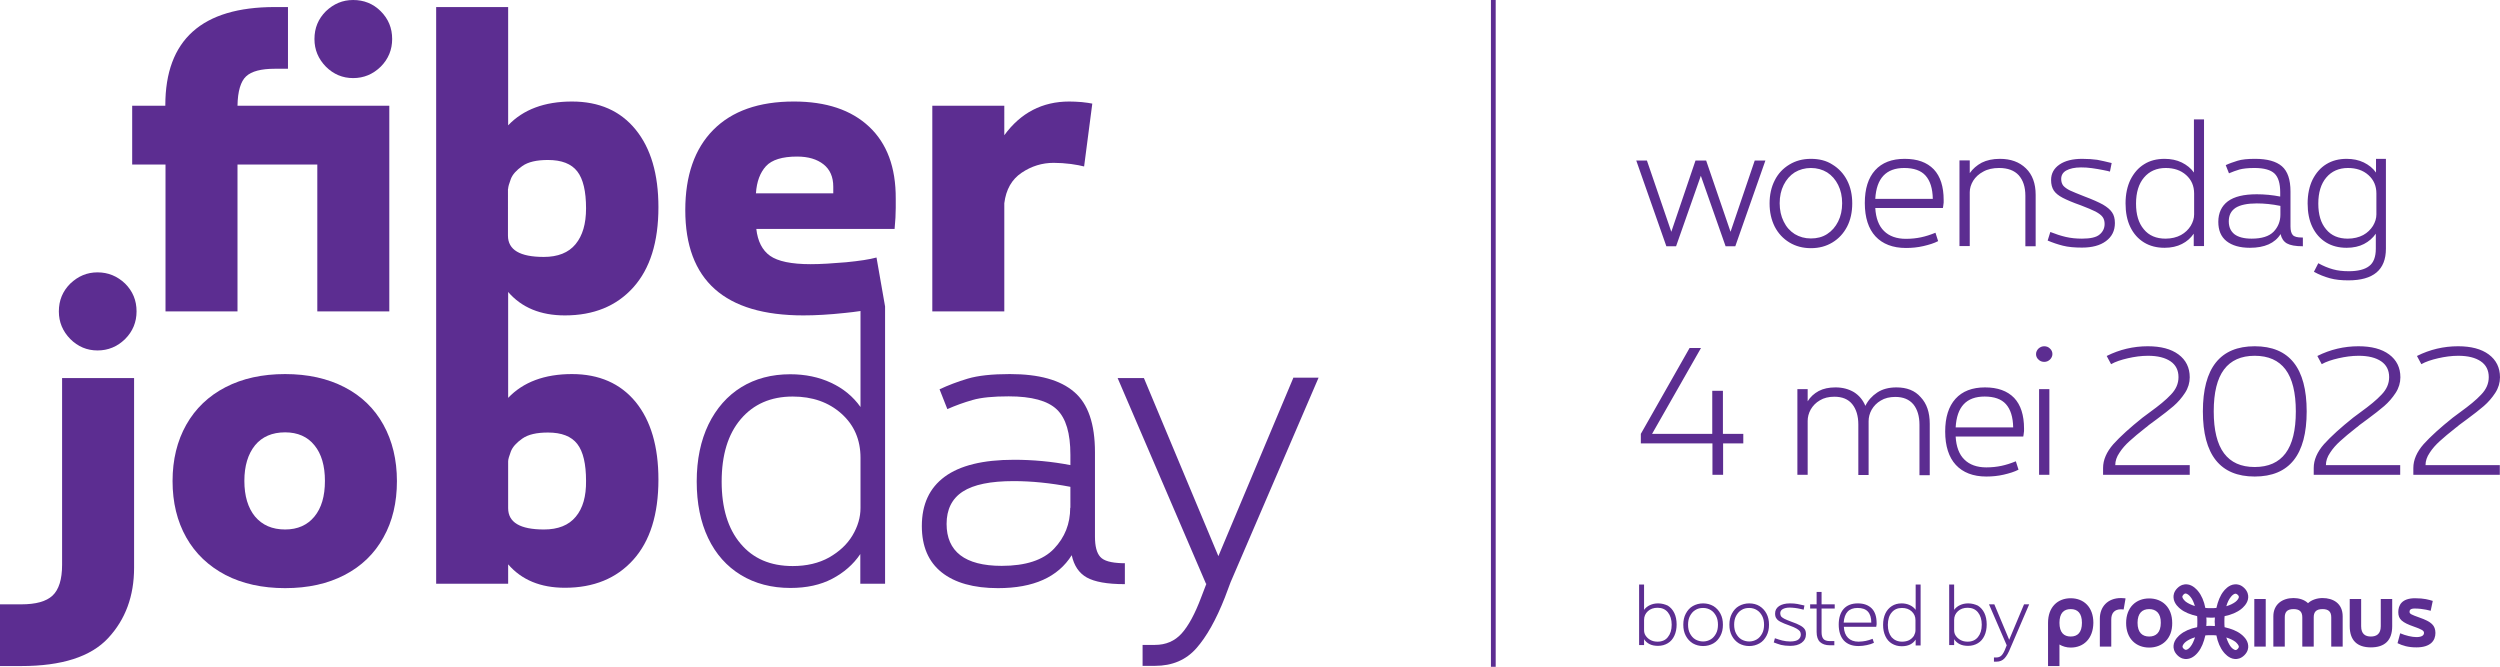
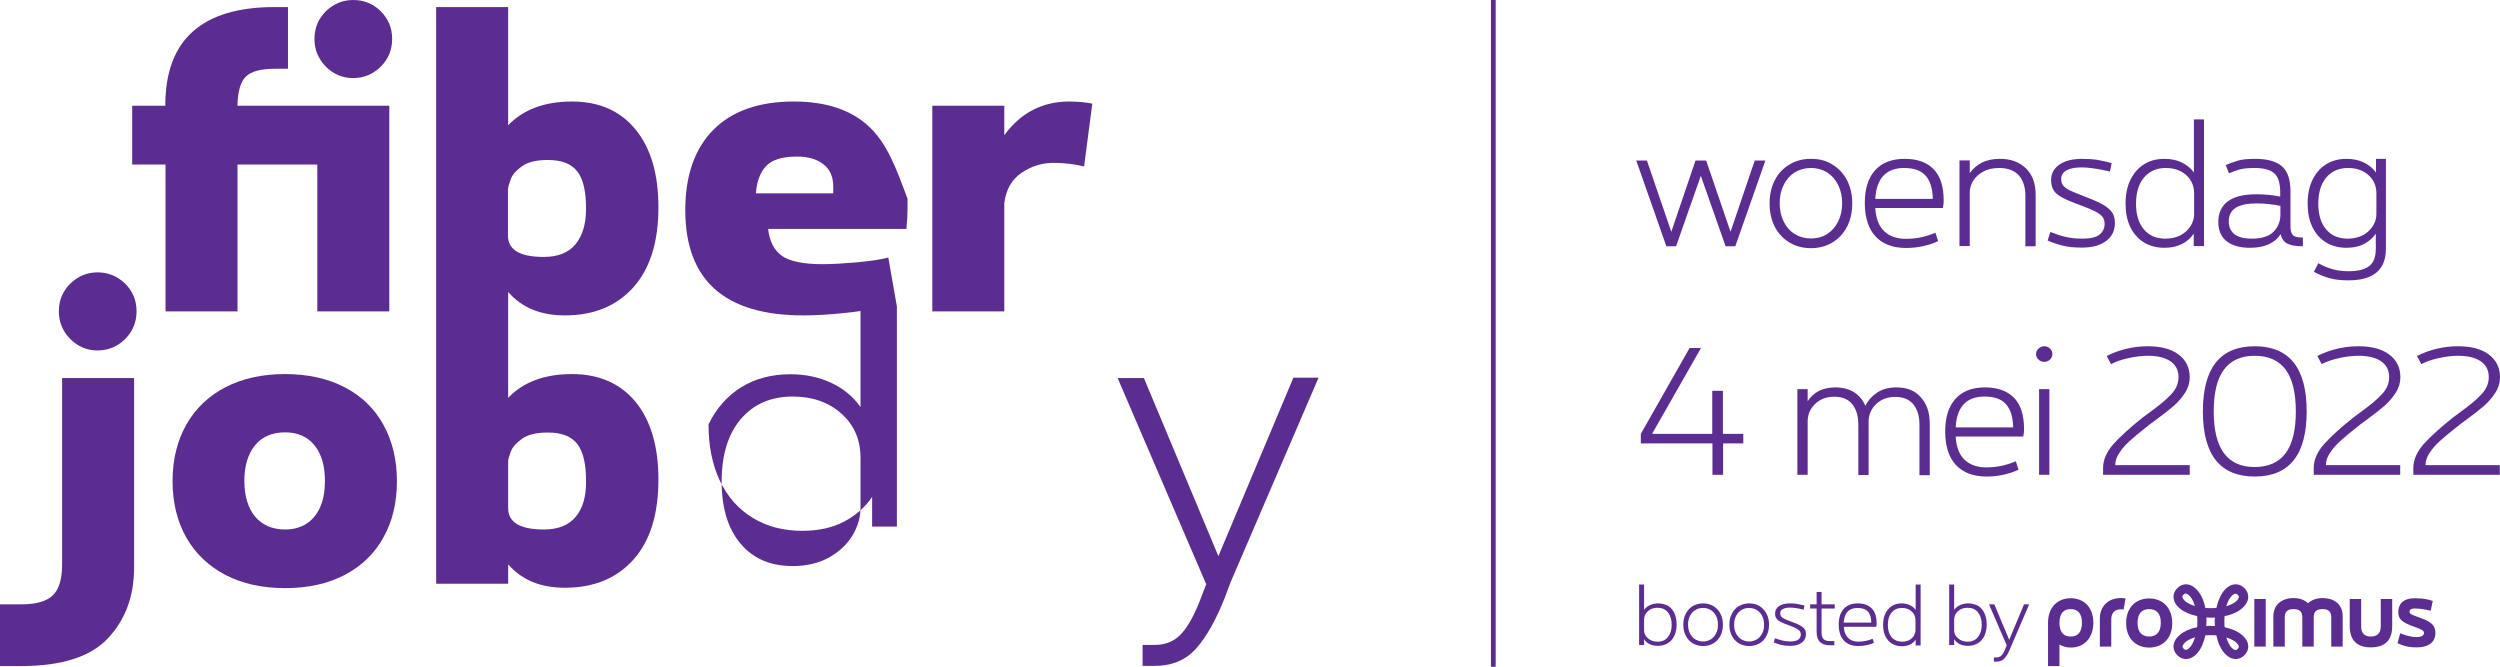
<svg xmlns="http://www.w3.org/2000/svg" version="1.1" id="a" x="0px" y="0px" viewBox="0 0 1312.6 350.1" style="enable-background:new 0 0 1312.6 350.1;" xml:space="preserve">
  <style type="text/css">
	.st0{fill:#5C2D91;}
</style>
  <g>
    <path class="st0" d="M1176.8,319.7c0.5-0.4,3.4-2.7,3.6-5.9c0.1-1.3-0.2-3.2-2-5c-1.9-1.9-3.8-2.1-5-2c-3.3,0.2-5.5,3.1-5.9,3.6   c-1.8,2.2-3,5.3-3.8,8.8c-0.9,0.1-1.9,0.1-2.9,0.1c-1,0-2,0-2.9-0.1c-0.7-3.6-2-6.6-3.8-8.8c-0.4-0.5-2.7-3.4-5.9-3.6   c-1.3-0.1-3.2,0.2-5,2c-1.9,1.9-2.1,3.8-2,5c0.2,3.3,3.1,5.5,3.6,5.9c2.2,1.8,5.3,3,8.8,3.8c0.1,0.9,0.1,1.9,0.1,2.9   c0,1,0,2-0.1,2.9c-3.6,0.7-6.6,2-8.8,3.8c-0.5,0.4-3.4,2.7-3.6,5.9c-0.1,1.3,0.2,3.2,2,5c1.9,1.9,3.8,2.1,5,2   c3.3-0.2,5.5-3.1,5.9-3.6c1.8-2.2,3-5.3,3.8-8.8c0.9-0.1,1.9-0.1,2.9-0.1c1,0,2,0,2.9,0.1c0.7,3.6,2,6.6,3.8,8.8   c0.4,0.5,2.7,3.4,5.9,3.6c1.3,0.1,3.2-0.2,5-2c1.9-1.9,2.1-3.8,2-5c-0.2-3.3-3.1-5.5-3.6-5.9c-2.2-1.8-5.3-3-8.8-3.8   c-0.1-0.9-0.1-1.9-0.1-2.9c0-1,0-2,0.1-2.9C1171.5,322.8,1174.6,321.5,1176.8,319.7z M1171.3,313.4L1171.3,313.4   c0.5-0.7,1.6-1.7,2.4-1.7c0.1,0,0.5,0,1.2,0.6l0,0l0,0c0.6,0.6,0.6,1,0.6,1.2c-0.1,0.8-1,1.9-1.7,2.4l-0.1,0.1   c-1.2,0.9-2.8,1.7-4.8,2.3c0,0,0,0,0,0c0,0,0,0,0,0C1169.5,316.2,1170.3,314.6,1171.3,313.4z M1152.4,318.2   c-1.9-0.6-3.6-1.4-4.8-2.3l-0.1-0.1c-0.6-0.5-1.6-1.6-1.7-2.4c0-0.1,0-0.5,0.6-1.2l0,0l0,0c0.6-0.6,1-0.6,1.2-0.6   c0.8,0.1,1.9,1,2.4,1.7l0.1,0.1C1151.1,314.6,1151.8,316.2,1152.4,318.2C1152.4,318.2,1152.4,318.2,1152.4,318.2   C1152.4,318.2,1152.4,318.2,1152.4,318.2z M1150.1,339.5L1150.1,339.5c-0.5,0.7-1.6,1.7-2.4,1.7c-0.1,0-0.5,0-1.2-0.6l0,0l0,0   c-0.6-0.6-0.6-1-0.6-1.2c0.1-0.8,1-1.9,1.7-2.4l0.1-0.1c1.2-0.9,2.8-1.7,4.8-2.3l0,0l0,0C1151.8,336.6,1151.1,338.3,1150.1,339.5z    M1162.9,328.7c-0.7,0-1.5-0.1-2.3-0.1c-0.8,0-1.5,0-2.2,0.1c0-0.7,0.1-1.5,0.1-2.3c0-0.8,0-1.5-0.1-2.2c0.7,0,1.5,0.1,2.3,0.1   c0.8,0,1.5,0,2.2-0.1c0,0.7-0.1,1.5-0.1,2.3C1162.9,327.2,1162.9,327.9,1162.9,328.7z M1168.9,334.7c1.9,0.6,3.6,1.4,4.8,2.3   l0.1,0.1c0.6,0.5,1.6,1.6,1.7,2.4c0,0.1,0,0.5-0.6,1.2l0,0c0,0,0,0,0,0c-0.6,0.6-1,0.6-1.2,0.6c-0.8-0.1-1.9-1-2.4-1.7l-0.1-0.1   C1170.3,338.3,1169.5,336.6,1168.9,334.7C1168.9,334.7,1168.9,334.7,1168.9,334.7L1168.9,334.7z" />
    <path class="st0" d="M1183.6,339.5h6v-25h-6V339.5z M1250,314.5v14.3c0,4.1-2.3,5.4-5.2,5.4c-2.9,0-5.1-1.3-5.1-5.4v-14.3h-6v14.3   c0,7.4,3.9,11.1,11.1,11.1c7.3,0,11.2-3.7,11.2-11.1v-14.3H1250z M1208.8,339.5h6v-15.4c0-2.5,1-4.3,4.6-4.3c3.2,0,4.6,1.4,4.6,4.3   v15.4h6v-15.9c0-6.8-5-9.6-10.6-9.6c-2.7,0-5.7,0.9-7.6,2.7c-1.9-1.9-4.9-2.7-7.6-2.7c-5.9,0-10.6,3.3-10.6,9.6v15.9h6v-15.4   c0-2.5,1-4.3,4.6-4.3c3.2,0,4.6,1.4,4.6,4.3V339.5z M1128.4,340c-6.8,0-12.1-4.6-12.1-12.9c0-8.3,5.3-12.9,12.1-12.9   c6.8,0,12.1,4.6,12.1,12.9C1140.6,335.3,1135.3,340,1128.4,340L1128.4,340z M1128.4,319.8c-3.6,0-6.1,2.1-6.1,7.2   c0,5.1,2.5,7.2,6.1,7.2c3.6,0,6.1-2.1,6.1-7.2C1134.6,322,1132,319.8,1128.4,319.8L1128.4,319.8z M1108.5,339.5h-6v-14.7   c0-6.1,4-10.8,11.1-10.8c1.6,0,2.4,0.2,2.4,0.2l-1,5.8c0,0-0.9-0.1-1.4-0.1c-3.5,0-5.1,2.1-5.1,5.3V339.5z M1087.2,340   c-2.2,0-4.2-0.6-5.9-1.6v11.3h-6V327c0-8.3,5.1-12.9,11.9-12.9c6.8,0,11.9,4.6,11.9,12.9C1099,335.3,1094,340,1087.2,340   L1087.2,340z M1087.2,334.2c3.6,0,5.9-2.1,5.9-7.2c0-5.1-2.3-7.2-5.9-7.2c-3.6,0-5.9,2.1-5.9,7.2   C1081.3,332.1,1083.6,334.2,1087.2,334.2L1087.2,334.2z M1270.2,324.2c-4.2-1.5-5.1-1.9-5.1-3c0-0.9,0.5-1.7,2.7-1.7   c4.6,0,8.4,1.2,8.4,1.2l1.1-5.2c-2-0.6-4.5-1.4-9.3-1.4c-7.1,0-8.8,3.8-8.8,7.3c0,3.7,1.9,5.4,8.2,7.6c4.2,1.5,5.3,2.1,5.3,3.3   c0,1.3-1.2,2.2-4,2.2c-2.3,0-5.7-0.8-8.5-2l-1.4,5.2c2.7,1.3,5.6,2.2,9.9,2.2c7.5,0,10-3.6,10-7.6   C1278.6,328.4,1276.8,326.5,1270.2,324.2z" />
  </g>
  <rect x="782.8" y="0" class="st0" width="2.5" height="350.1" />
  <path class="st0" d="M1312.6,244.2h-39.1c0-2.2,0.7-4.3,2.2-6.5c1.4-2.2,3.2-4.2,5.3-6.1c2.1-1.9,4.9-4.3,8.5-7.1  c0.4-0.2,0.9-0.7,1.6-1.3c1.4-1.1,2.8-2.1,4.2-3.1c3.5-2.6,6.5-4.9,8.8-6.9c2.3-2,4.3-4.3,6-6.9c1.7-2.6,2.5-5.4,2.5-8.2  c0-5.1-2-9.1-5.9-12c-3.9-2.9-9.3-4.3-16.1-4.3c-7.6,0-14.8,1.7-21.6,5.1l2.3,4.3c2.3-1.3,5.3-2.3,8.8-3.1c3.5-0.8,7-1.3,10.6-1.3  c5.1,0,9,1,11.8,2.9c2.8,1.9,4.2,4.7,4.2,8.3c0,3.4-1.3,6.4-4,9.2c-2.6,2.8-6.3,5.8-11,9.2l-3.9,2.9c-6.5,5.2-11.6,9.8-15.3,13.9  c-3.6,4.1-5.4,8.3-5.4,12.5v3.6h45.4V244.2z M1260.3,244.2h-39.1c0-2.2,0.7-4.3,2.2-6.5c1.4-2.2,3.2-4.2,5.3-6.1  c2.1-1.9,4.9-4.3,8.5-7.1c0.4-0.2,0.9-0.7,1.6-1.3c1.4-1.1,2.8-2.1,4.2-3.1c3.5-2.6,6.5-4.9,8.8-6.9c2.3-2,4.3-4.3,6-6.9  c1.7-2.6,2.5-5.4,2.5-8.2c0-5.1-2-9.1-5.9-12c-3.9-2.9-9.3-4.3-16.1-4.3c-7.6,0-14.8,1.7-21.6,5.1l2.3,4.3c2.3-1.3,5.3-2.3,8.8-3.1  c3.5-0.8,7-1.3,10.6-1.3c5.1,0,9,1,11.8,2.9c2.8,1.9,4.2,4.7,4.2,8.3c0,3.4-1.3,6.4-4,9.2c-2.6,2.8-6.3,5.8-11,9.2l-3.9,2.9  c-6.5,5.2-11.6,9.8-15.3,13.9c-3.6,4.1-5.4,8.3-5.4,12.5v3.6h45.4V244.2z M1183.8,186.8c-7.1,0-12.5,2.4-16.1,7.2  c-3.6,4.8-5.4,12.1-5.4,22c0,9.8,1.8,17.2,5.4,22c3.6,4.8,8.9,7.2,16.1,7.2c7.2,0,12.6-2.4,16.2-7.2c3.6-4.8,5.4-12.1,5.4-22  c0-9.8-1.8-17.2-5.4-22C1196.4,189.2,1191,186.8,1183.8,186.8 M1183.8,181.8c18.2,0,27.3,11.4,27.3,34.2c0,22.8-9.1,34.2-27.3,34.2  c-18.1,0-27.2-11.4-27.2-34.2C1156.6,193.2,1165.7,181.8,1183.8,181.8 M1149.8,244.2h-39.2c0-2.2,0.7-4.3,2.2-6.5  c1.4-2.2,3.2-4.2,5.3-6.1c2.1-1.9,4.9-4.3,8.5-7.1c0.4-0.2,0.9-0.7,1.6-1.3c1.4-1.1,2.8-2.1,4.2-3.1c3.5-2.6,6.5-4.9,8.8-6.9  c2.3-2,4.3-4.3,6-6.9c1.7-2.6,2.5-5.4,2.5-8.2c0-5.1-2-9.1-5.9-12c-3.9-2.9-9.3-4.3-16.1-4.3c-7.6,0-14.8,1.7-21.6,5.1l2.3,4.3  c2.3-1.3,5.3-2.3,8.8-3.1c3.5-0.8,7-1.3,10.6-1.3c5.1,0,9,1,11.8,2.9c2.8,1.9,4.2,4.7,4.2,8.3c0,3.4-1.3,6.4-4,9.2  c-2.6,2.8-6.3,5.8-11,9.2l-3.9,2.9c-6.5,5.2-11.6,9.8-15.3,13.9c-3.6,4.1-5.4,8.3-5.4,12.5v3.6h45.5V244.2z M1076,204.3h-5.4v45h5.4  V204.3z M1073.3,181.8c-1.1,0-2.1,0.4-3,1.2c-0.8,0.8-1.3,1.8-1.3,2.9c0,1.1,0.4,2.1,1.3,2.9c0.8,0.8,1.8,1.2,3,1.2s2.1-0.4,3-1.2  c0.8-0.8,1.3-1.8,1.3-2.9c0-1.1-0.4-2.1-1.3-2.9C1075.5,182.2,1074.5,181.8,1073.3,181.8 M1042,208.2c5,0,8.8,1.3,11.2,4  c2.4,2.7,3.7,6.7,3.8,12.2h-30.2C1027.4,213.6,1032.4,208.2,1042,208.2 M1042.2,203.4c-6.7,0-11.9,2-15.5,6c-3.6,4-5.4,9.7-5.4,17.2  c0,7.6,1.9,13.5,5.6,17.5c3.7,4,9.1,6.1,16,6.1c3.1,0,6.2-0.3,9.2-1c3-0.7,5.6-1.5,7.7-2.6l-1.4-4.4c-2.7,1.1-5.2,1.9-7.6,2.4  c-2.4,0.5-5,0.8-7.9,0.8c-4.9,0-8.8-1.4-11.5-4.1c-2.8-2.7-4.3-6.8-4.6-12.1h35.5c0.1-0.3,0.2-1.2,0.4-2.8V225  c0-7-1.7-12.4-5.2-16.1C1053.9,205.2,1048.8,203.4,1042.2,203.4 M995.7,203.4c-4,0-7.4,0.9-10.1,2.7c-2.7,1.8-4.8,4.1-6.2,7  c-1.3-3.1-3.3-5.5-6-7.2c-2.7-1.6-5.9-2.5-9.7-2.5c-3.4,0-6.3,0.6-8.8,1.9c-2.4,1.3-4.4,3.1-5.8,5.4v-6.4h-5.4v45h5.4v-28.3  c0-2,0.5-4,1.6-6c1.1-1.9,2.7-3.6,4.8-4.8c2.1-1.3,4.7-1.9,7.6-1.9c4.2,0,7.3,1.3,9.4,3.9c2.1,2.6,3.2,6.2,3.2,10.7v26.5h5.4v-27  v-1.3c0-2,0.5-4,1.6-6c1.1-1.9,2.7-3.6,4.8-4.8c2.1-1.3,4.7-1.9,7.6-1.9c4.2,0,7.3,1.3,9.5,3.9c2.1,2.6,3.2,6.2,3.2,10.7v26.5h5.4  v-27c0-6-1.6-10.6-4.7-13.9C1005.4,205,1001.1,203.4,995.7,203.4 M904.6,232.8h10.7v-5h-10.7v-22.6h-5.6v22.6h-31.6l25.7-45.1h-6  l-25.6,45.1v5h37.6v16.5h5.6V232.8z" />
  <path class="st0" d="M1232.7,125.3c-4.9,0-8.7-1.6-11.4-4.9c-2.8-3.3-4.1-7.8-4.1-13.5c0-5.8,1.4-10.4,4.2-13.7  c2.8-3.3,6.6-5,11.4-5c4.3,0,7.9,1.2,10.7,3.7c2.8,2.5,4.2,5.7,4.2,9.7v11c0,2-0.6,4-1.8,6c-1.2,1.9-2.9,3.6-5.1,4.8  S1235.7,125.3,1232.7,125.3 M1252.9,83.4h-5.4v7.2c-1.6-2.3-3.8-4-6.4-5.3c-2.7-1.3-5.7-1.9-9-1.9c-4.1,0-7.6,0.9-10.7,2.8  c-3.1,1.9-5.4,4.6-7.2,8.1c-1.7,3.5-2.6,7.7-2.6,12.5c0,4.7,0.8,8.9,2.5,12.4c1.7,3.5,4.1,6.2,7.2,8.1c3.1,1.9,6.7,2.8,10.8,2.8  c3.5,0,6.6-0.7,9.1-2c2.5-1.3,4.6-3.1,6.2-5.4v7.9c0,4.3-1.2,7.4-3.5,9.1c-2.3,1.8-5.9,2.7-10.7,2.7c-3.1,0-5.8-0.3-8.3-1  c-2.5-0.7-5-1.7-7.7-3.2l-2.3,4.5c2.7,1.5,5.5,2.6,8.4,3.4c2.9,0.8,6.1,1.1,9.7,1.1c13.1,0,19.7-5.5,19.7-16.6V83.4z M1182.2,125.3  c-4,0-7-0.8-9-2.3c-2-1.6-3-3.8-3-6.8c0-3.2,1.2-5.5,3.6-7.1c2.4-1.5,6.1-2.3,11.1-2.3c3.9,0,8,0.4,12.4,1.3v4.6  c0,3.5-1.2,6.5-3.6,9C1191.3,124.1,1187.5,125.3,1182.2,125.3 M1209.1,129.3v-4.6h-0.6c-2.3,0-3.9-0.4-4.7-1.3  c-0.8-0.9-1.2-2.4-1.2-4.5v-18.4c0-6.2-1.5-10.6-4.5-13.2c-3-2.6-7.7-3.9-14.1-3.9c-3.9,0-7,0.3-9.2,1c-2.2,0.7-4.3,1.4-6.2,2.3  l1.7,4.3c1.8-0.8,3.6-1.4,5.5-2c1.9-0.5,4.5-0.8,7.9-0.8c5,0,8.5,1,10.5,2.9c2,1.9,3,5.2,3,9.9v2.2c-4.1-0.8-8.2-1.2-12.3-1.2  c-6.8,0-11.8,1.2-15.2,3.7c-3.3,2.5-5,6.1-5,10.8c0,4.4,1.4,7.8,4.3,10.1c2.9,2.3,7,3.5,12.3,3.5c7.7,0,13.1-2.4,16.1-7.2  c0.5,2.3,1.6,3.9,3.3,4.9C1202.5,128.8,1205.2,129.3,1209.1,129.3L1209.1,129.3z M1137,125.3c-4.9,0-8.7-1.6-11.4-4.9  c-2.8-3.3-4.1-7.8-4.1-13.5c0-5.8,1.4-10.4,4.2-13.7c2.8-3.3,6.6-5,11.4-5c4.3,0,7.9,1.2,10.7,3.7c2.8,2.5,4.2,5.7,4.2,9.7v11  c0,2-0.6,4-1.8,6c-1.2,1.9-2.9,3.6-5.1,4.8S1140.1,125.3,1137,125.3 M1157.3,62.7h-5.4v27.9c-1.6-2.3-3.8-4-6.4-5.3  c-2.7-1.3-5.7-1.9-9-1.9c-4.1,0-7.7,0.9-10.7,2.8c-3.1,1.9-5.4,4.6-7.2,8.1c-1.7,3.5-2.6,7.7-2.6,12.5c0,4.7,0.8,8.9,2.5,12.4  c1.7,3.5,4.1,6.2,7.2,8.1c3.1,1.9,6.7,2.8,10.8,2.8c3.5,0,6.6-0.7,9.1-2c2.6-1.3,4.6-3.1,6.2-5.4v6.5h5.4V62.7z M1093.2,83.4  c-5,0-9,1-11.9,3c-2.9,2-4.4,4.7-4.4,8.1c0,2.3,0.5,4.1,1.4,5.5c0.9,1.4,2.5,2.7,4.6,3.8c2.1,1.1,5.3,2.5,9.6,4  c3.4,1.3,6,2.4,7.8,3.3c1.8,1,3,1.9,3.7,2.9c0.7,1,1,2.2,1,3.6c0,2.2-0.9,4.1-2.6,5.5c-1.7,1.5-4.8,2.2-9.3,2.2  c-3.1,0-5.9-0.3-8.5-0.9s-5.3-1.5-8.1-2.6l-1.4,4.5c2.6,1.1,5.2,2,8,2.7c2.7,0.7,6.1,1,10,1c5.3,0,9.5-1.1,12.6-3.4s4.7-5.4,4.7-9.5  c0-2.3-0.5-4.2-1.5-5.6c-1-1.5-2.6-2.8-4.8-4.1c-2.2-1.2-5.5-2.7-9.8-4.3c-3.4-1.3-5.9-2.4-7.5-3.1c-1.6-0.8-2.7-1.6-3.5-2.5  c-0.7-0.9-1.1-2.1-1.1-3.5c0-2,0.9-3.5,2.7-4.5c1.8-1,4.4-1.6,7.7-1.6c1.9,0,3.8,0.1,5.8,0.4c2,0.3,4,0.6,5.9,1  c1.9,0.4,3,0.6,3.5,0.8l0.9-4.5c-2.9-0.7-5.4-1.3-7.6-1.7C1099,83.6,1096.3,83.4,1093.2,83.4 M1050,83.4c-3.7,0-6.9,0.7-9.5,2  c-2.6,1.4-4.7,3.2-6.3,5.5v-6.7h-5.4v45h5.4v-28.3c0-2,0.6-4,1.8-6c1.2-1.9,3-3.6,5.3-4.8c2.3-1.3,5.1-1.9,8.3-1.9  c4.6,0,8,1.3,10.3,3.8c2.3,2.6,3.5,6.1,3.5,10.8v26.5h5.4v-27c0-6-1.7-10.6-5.1-13.9C1060.2,85,1055.7,83.4,1050,83.4 M999.8,88.2  c5,0,8.8,1.3,11.2,4c2.4,2.7,3.7,6.7,3.8,12.2h-30.2C985.2,93.6,990.3,88.2,999.8,88.2 M1000,83.4c-6.7,0-11.9,2-15.5,6  c-3.6,4-5.4,9.7-5.4,17.2c0,7.6,1.9,13.5,5.6,17.5c3.7,4,9.1,6.1,16,6.1c3.1,0,6.2-0.3,9.2-1c3-0.7,5.6-1.5,7.7-2.6l-1.4-4.4  c-2.7,1.1-5.2,1.9-7.6,2.4c-2.4,0.5-5,0.8-7.9,0.8c-4.9,0-8.8-1.4-11.5-4.1c-2.8-2.7-4.3-6.8-4.6-12.1h35.5c0.1-0.3,0.2-1.2,0.4-2.8  V105c0-7-1.7-12.4-5.2-16.1C1011.7,85.2,1006.7,83.4,1000,83.4 M950.8,88.2c3.2,0,6,0.8,8.5,2.3c2.5,1.6,4.4,3.8,5.8,6.6  c1.4,2.8,2.1,6,2.1,9.6c0,3.6-0.7,6.8-2.1,9.6c-1.4,2.8-3.3,5-5.8,6.6c-2.5,1.6-5.3,2.3-8.5,2.3c-3.2,0-6-0.8-8.5-2.3  c-2.5-1.6-4.4-3.7-5.8-6.6c-1.4-2.8-2.1-6-2.1-9.6c0-3.6,0.7-6.8,2.1-9.6c1.4-2.8,3.3-5,5.8-6.6C944.8,89,947.7,88.2,950.8,88.2   M950.8,83.4c-4.3,0-8,1-11.3,3c-3.3,2-5.9,4.7-7.7,8.3c-1.8,3.5-2.7,7.6-2.7,12.1c0,4.6,0.9,8.6,2.7,12.2c1.8,3.5,4.4,6.3,7.7,8.3  c3.3,2,7.1,3,11.3,3c4.3,0,8-1,11.3-3c3.3-2,5.8-4.7,7.7-8.3c1.8-3.5,2.7-7.6,2.7-12.2c0-4.6-0.9-8.6-2.7-12.1  c-1.8-3.5-4.4-6.3-7.7-8.3C958.9,84.3,955.1,83.4,950.8,83.4 M911.1,129.3l15.8-45h-5.6l-12.7,37.4l-12.8-37.4h-5.6l-12.7,37.4  l-12.8-37.4h-5.6l15.8,45h5.1l13-37l13,37H911.1z" />
  <g>
    <path class="st0" d="M32.6,296.6c0,7.6-1.7,13-5,16.1c-3.3,3.1-8.8,4.6-16.4,4.6H0v32.4h11.2c21.3,0,36.5-4.9,45.6-14.7   c9.1-9.8,13.6-22.1,13.6-36.9v-99.6H32.6V296.6z" />
    <path class="st0" d="M51.2,143c-5.5,0-10.2,2-14.3,5.9c-4,4-6,8.8-6,14.6c0,5.6,2,10.4,6,14.5c4,4,8.8,6,14.3,6   c5.6,0,10.4-2,14.5-6c4-4,6-8.9,6-14.5c0-5.8-2-10.6-6-14.6C61.6,145,56.8,143,51.2,143z" />
    <path class="st0" d="M180.9,203.3c-8.9-4.6-19.3-6.9-31.2-6.9c-12,0-22.4,2.3-31.3,6.9c-8.9,4.6-15.8,11.2-20.6,19.7   c-4.8,8.5-7.2,18.4-7.2,29.6c0,11.2,2.4,21.1,7.2,29.6c4.8,8.5,11.7,15,20.6,19.7c8.9,4.6,19.4,6.9,31.3,6.9   c12,0,22.4-2.3,31.2-6.9c8.9-4.6,15.7-11.2,20.4-19.7c4.8-8.5,7.1-18.4,7.1-29.6c0-11.2-2.4-21.1-7.1-29.6   C196.6,214.5,189.8,207.9,180.9,203.3z M165.1,271.2c-3.7,4.5-8.8,6.8-15.4,6.8c-6.8,0-12-2.3-15.8-6.8c-3.7-4.5-5.6-10.8-5.6-18.7   c0-7.9,1.9-14.1,5.6-18.7c3.7-4.5,9-6.8,15.8-6.8c6.6,0,11.8,2.3,15.4,6.8c3.7,4.5,5.5,10.8,5.5,18.7   C170.6,260.5,168.8,266.7,165.1,271.2z" />
    <path class="st0" d="M300.3,196.4c-14.4,0-25.6,4.2-33.5,12.5v-45.4v-10.2c7.1,8.2,17,12.3,29.8,12.3c15.1,0,27.1-4.9,35.9-14.7   c8.8-9.8,13.2-23.8,13.2-42.1c0-17.4-4-31-12-40.8c-8-9.8-19.1-14.7-33.4-14.7c-14.4,0-25.6,4.2-33.5,12.5V3.7H229v143v16.8v143   h37.8v-10.2c7.1,8.2,17,12.3,29.8,12.3c15.1,0,27.1-4.9,35.9-14.7c8.8-9.8,13.2-23.8,13.2-42.1c0-17.4-4-31-12-40.8   C325.7,201.3,314.5,196.4,300.3,196.4z M266.8,99.1c0-1,0.5-2.7,1.4-5.1c0.9-2.4,2.9-4.6,6-6.8c3.1-2.2,7.6-3.2,13.5-3.2   c7.2,0,12.3,2,15.4,6c3.1,4,4.6,10.5,4.6,19.4c0,8.1-1.8,14.3-5.5,18.8c-3.7,4.5-9.3,6.7-16.7,6.7c-12.5,0-18.8-3.7-18.8-11.2V99.1   z M302.3,271.3c-3.7,4.5-9.3,6.7-16.7,6.7c-12.5,0-18.8-3.7-18.8-11.2v-24.6c0-1,0.5-2.7,1.4-5.1c0.9-2.4,2.9-4.6,6-6.8   c3.1-2.2,7.6-3.2,13.5-3.2c7.2,0,12.3,2,15.4,6c3.1,4,4.6,10.5,4.6,19.4C307.8,260.6,306,266.9,302.3,271.3z" />
-     <path class="st0" d="M577.7,292.4c-1.9-2.1-2.8-5.6-2.8-10.7v-44.3c0-14.8-3.6-25.4-10.9-31.6c-7.3-6.3-18.5-9.4-33.8-9.4   c-9.4,0-16.7,0.8-22.1,2.4c-5.4,1.6-10.3,3.5-14.8,5.6l4.1,10.4c4.3-1.9,8.7-3.5,13.3-4.8c4.5-1.3,10.8-1.9,18.9-1.9   c12.1,0,20.5,2.3,25.3,6.9c4.8,4.6,7.1,12.5,7.1,23.8v5.4c-9.8-1.9-19.7-2.8-29.6-2.8c-16.3,0-28.4,3-36.4,8.9   c-8,5.9-12,14.5-12,25.9c0,10.7,3.5,18.8,10.4,24.3c6.9,5.5,16.8,8.3,29.6,8.3c18.6,0,31.5-5.8,38.7-17.3c1.2,5.5,3.8,9.4,7.9,11.7   c4.1,2.3,10.7,3.5,19.8,3.5h0.2v-11h-1.5C583.3,295.5,579.6,294.5,577.7,292.4z M561.9,266.6c0,8.4-2.8,15.5-8.5,21.5   c-5.7,6-14.9,9-27.5,9c-9.6,0-16.9-1.9-21.7-5.6c-4.8-3.7-7.2-9.2-7.2-16.4c0-7.6,2.8-13.3,8.5-17c5.7-3.7,14.6-5.5,26.7-5.5   c9.4,0,19.3,1,29.8,3V266.6z" />
    <path class="st0" d="M679,198.5l-39.3,93.5l-39.1-93.5h-13.8l46.4,108h0.2l-2.8,7.3c-3.2,8.5-6.6,14.8-10.2,18.8c-3.6,4-8.3,6-14,6   h-6.5v11h6.5c9.1,0,16.3-3.1,21.7-9.2c5.4-6.1,10.4-15,15-26.7l3-8l46.2-107.4H679z" />
    <path class="st0" d="M185.4,41c5.6,0,10.4-2,14.5-6c4-4,6-8.9,6-14.5c0-5.8-2-10.6-6-14.6c-4-4-8.9-5.9-14.5-5.9   c-5.5,0-10.2,2-14.3,5.9c-4,4-6,8.8-6,14.6c0,5.6,2,10.4,6,14.5C175.1,39,179.9,41,185.4,41z" />
    <path class="st0" d="M124.7,163.5V86.4h41.9v77.1h37.8v-108h-79.7c0.1-7.6,1.7-12.8,4.5-15.4c2.9-2.7,7.9-4,15.1-4h6.9V3.7h-6.9   c-38.3,0-57.5,17.2-57.5,51.6v0.2H69.4v30.9h17.5v77.1H124.7z" />
-     <path class="st0" d="M456.3,66.5c-9.4-8.8-22.5-13.2-39.5-13.2c-18.4,0-32.5,5-42.3,14.9c-9.8,9.9-14.7,24-14.7,42.1   c0,36.9,20.7,55.3,62,55.3c6.3,0,13.6-0.4,21.9-1.3c2.9-0.3,5.5-0.6,8.1-1v50.4c-3.9-5.5-9-9.7-15.4-12.7c-6.4-3-13.6-4.5-21.5-4.5   c-9.8,0-18.4,2.3-25.7,6.8c-7.3,4.5-13.1,11.1-17.2,19.5c-4.1,8.5-6.2,18.5-6.2,30c0,11.4,2,21.3,6,29.7c4,8.4,9.8,14.9,17.2,19.4   c7.4,4.5,16.1,6.8,26,6.8c8.5,0,15.8-1.6,21.9-4.8c6.1-3.2,11.1-7.5,14.8-13v15.6h13V160.9l0,0l-4.5-25.7c-3.6,1-8.9,1.8-16,2.5   c-7.1,0.6-13.2,1-18.6,1c-10.1,0-17.2-1.5-21.3-4.4c-4.1-2.9-6.5-7.7-7.2-14.1h72.6c0.4-4.2,0.6-7.8,0.6-11v-4.8   C470.4,87.9,465.7,75.3,456.3,66.5z M451.8,266.7c0,4.9-1.4,9.7-4.2,14.4c-2.8,4.7-6.9,8.5-12.3,11.6c-5.4,3-11.8,4.5-19.1,4.5   c-11.7,0-20.8-3.9-27.4-11.8c-6.6-7.8-9.9-18.7-9.9-32.5c0-14,3.3-24.9,10-32.8c6.7-7.9,15.8-11.9,27.3-11.9c10.4,0,18.9,3,25.6,9   c6.7,6,10,13.7,10,23.2V266.7z M437.5,101.5h-40.6c0.4-6.2,2.2-10.9,5.3-14.3c3.1-3.3,8.5-5,16.3-5c5.9,0,10.5,1.4,13.9,4.1   c3.4,2.7,5.1,6.6,5.1,11.7V101.5z" />
+     <path class="st0" d="M456.3,66.5c-9.4-8.8-22.5-13.2-39.5-13.2c-18.4,0-32.5,5-42.3,14.9c-9.8,9.9-14.7,24-14.7,42.1   c0,36.9,20.7,55.3,62,55.3c6.3,0,13.6-0.4,21.9-1.3c2.9-0.3,5.5-0.6,8.1-1v50.4c-3.9-5.5-9-9.7-15.4-12.7c-6.4-3-13.6-4.5-21.5-4.5   c-9.8,0-18.4,2.3-25.7,6.8c-7.3,4.5-13.1,11.1-17.2,19.5c0,11.4,2,21.3,6,29.7c4,8.4,9.8,14.9,17.2,19.4   c7.4,4.5,16.1,6.8,26,6.8c8.5,0,15.8-1.6,21.9-4.8c6.1-3.2,11.1-7.5,14.8-13v15.6h13V160.9l0,0l-4.5-25.7c-3.6,1-8.9,1.8-16,2.5   c-7.1,0.6-13.2,1-18.6,1c-10.1,0-17.2-1.5-21.3-4.4c-4.1-2.9-6.5-7.7-7.2-14.1h72.6c0.4-4.2,0.6-7.8,0.6-11v-4.8   C470.4,87.9,465.7,75.3,456.3,66.5z M451.8,266.7c0,4.9-1.4,9.7-4.2,14.4c-2.8,4.7-6.9,8.5-12.3,11.6c-5.4,3-11.8,4.5-19.1,4.5   c-11.7,0-20.8-3.9-27.4-11.8c-6.6-7.8-9.9-18.7-9.9-32.5c0-14,3.3-24.9,10-32.8c6.7-7.9,15.8-11.9,27.3-11.9c10.4,0,18.9,3,25.6,9   c6.7,6,10,13.7,10,23.2V266.7z M437.5,101.5h-40.6c0.4-6.2,2.2-10.9,5.3-14.3c3.1-3.3,8.5-5,16.3-5c5.9,0,10.5,1.4,13.9,4.1   c3.4,2.7,5.1,6.6,5.1,11.7V101.5z" />
    <path class="st0" d="M527.3,106.7c0.9-7.2,3.9-12.5,9.1-16c5.2-3.5,10.8-5.2,16.8-5.2c3,0,6,0.2,9.1,0.6c3,0.4,5.3,0.9,6.9,1.3   l4.3-33c-1.2-0.3-3-0.5-5.5-0.8c-2.5-0.2-4.7-0.3-6.6-0.3c-14.1,0-25.5,5.9-34.1,17.7V55.5h-37.8v108h37.8V106.7z" />
  </g>
  <path class="st0" d="M1056.2,338.7l9.2-21.4h-2.7l-7.8,18.6l-7.8-18.6h-2.8l9.3,21.5h0l-0.6,1.5c-0.6,1.7-1.3,2.9-2,3.7  c-0.7,0.8-1.7,1.2-2.8,1.2h-1.3v2.2h1.3c1.8,0,3.2-0.6,4.3-1.8c1.1-1.2,2.1-3,3-5.3L1056.2,338.7z M1033.1,336.9  c-1.5,0-2.7-0.3-3.8-0.9c-1.1-0.6-1.9-1.4-2.5-2.3c-0.6-0.9-0.8-1.9-0.8-2.9v-5.3c0-1.9,0.7-3.4,2-4.6c1.3-1.2,3-1.8,5.1-1.8  c2.3,0,4.1,0.8,5.4,2.4c1.3,1.6,2,3.8,2,6.5c0,2.8-0.7,4.9-2,6.5C1037.2,336.1,1035.4,336.9,1033.1,336.9 M1033.4,316.8  c-1.6,0-3,0.3-4.3,0.9c-1.3,0.6-2.3,1.4-3.1,2.5v-13.3h-2.6v31.8h2.6v-3.1c0.7,1.1,1.7,2,2.9,2.6c1.2,0.6,2.7,0.9,4.4,0.9  c2,0,3.7-0.5,5.2-1.4c1.5-0.9,2.6-2.2,3.4-3.9c0.8-1.7,1.2-3.7,1.2-5.9c0-2.3-0.4-4.3-1.2-6c-0.8-1.7-2-3-3.4-3.9  C1037,317.3,1035.3,316.8,1033.4,316.8 M998.7,336.9c-2.3,0-4.1-0.8-5.5-2.3c-1.3-1.6-2-3.7-2-6.5c0-2.8,0.7-5,2-6.5  c1.3-1.6,3.1-2.4,5.4-2.4c2.1,0,3.8,0.6,5.1,1.8c1.3,1.2,2,2.7,2,4.6v5.3c0,1-0.3,1.9-0.8,2.9c-0.6,0.9-1.4,1.7-2.5,2.3  C1001.4,336.6,1000.1,336.9,998.7,336.9 M1008.4,306.9h-2.6v13.3c-0.8-1.1-1.8-1.9-3.1-2.5c-1.3-0.6-2.7-0.9-4.3-0.9  c-2,0-3.7,0.5-5.1,1.4s-2.6,2.2-3.4,3.9s-1.2,3.7-1.2,6c0,2.3,0.4,4.2,1.2,5.9c0.8,1.7,1.9,3,3.4,3.9c1.5,0.9,3.2,1.4,5.2,1.4  c1.7,0,3.1-0.3,4.4-0.9c1.2-0.6,2.2-1.5,2.9-2.6v3.1h2.6V306.9z M975.3,319.2c2.4,0,4.2,0.6,5.4,1.9c1.2,1.3,1.8,3.2,1.8,5.8h-14.5  C968.4,321.7,970.8,319.2,975.3,319.2 M975.4,316.8c-3.2,0-5.7,1-7.4,2.9c-1.7,1.9-2.6,4.7-2.6,8.2c0,3.6,0.9,6.4,2.7,8.4  c1.8,1.9,4.3,2.9,7.7,2.9c1.5,0,3-0.2,4.4-0.5c1.4-0.3,2.7-0.7,3.7-1.2l-0.7-2.1c-1.3,0.5-2.5,0.9-3.6,1.1c-1.1,0.2-2.4,0.4-3.8,0.4  c-2.4,0-4.2-0.7-5.5-2c-1.3-1.3-2.1-3.2-2.2-5.8h17c0-0.1,0.1-0.6,0.2-1.3v-0.6c0-3.4-0.8-5.9-2.5-7.7  C981,317.7,978.6,316.8,975.4,316.8 M956.4,319.5h6.9v-2.2h-6.9v-6.5h-2.6v6.5h-3.4v2.2h3.4v12.3c0,2.4,0.6,4.2,1.8,5.3  c1.2,1.1,2.9,1.7,5.2,1.7h2.3v-2.2h-2.4c-1.5,0-2.7-0.4-3.3-1.1c-0.7-0.8-1-2-1-3.6V319.5z M939.8,316.8c-2.4,0-4.3,0.5-5.7,1.4  c-1.4,1-2.1,2.2-2.1,3.9c0,1.1,0.2,2,0.7,2.6c0.4,0.7,1.2,1.3,2.2,1.8c1,0.5,2.5,1.2,4.6,1.9c1.6,0.6,2.9,1.1,3.7,1.6  c0.8,0.5,1.4,0.9,1.8,1.4c0.3,0.5,0.5,1.1,0.5,1.7c0,1.1-0.4,1.9-1.2,2.6c-0.8,0.7-2.3,1.1-4.4,1.1c-1.5,0-2.8-0.2-4.1-0.5  c-1.2-0.3-2.5-0.7-3.9-1.2l-0.6,2.2c1.2,0.5,2.5,0.9,3.8,1.3c1.3,0.3,2.9,0.5,4.8,0.5c2.5,0,4.5-0.5,6-1.6c1.5-1.1,2.3-2.6,2.3-4.5  c0-1.1-0.2-2-0.7-2.7c-0.5-0.7-1.2-1.3-2.3-1.9c-1.1-0.6-2.6-1.3-4.7-2c-1.6-0.6-2.8-1.1-3.6-1.5c-0.8-0.4-1.3-0.8-1.7-1.2  c-0.3-0.4-0.5-1-0.5-1.7c0-0.9,0.4-1.7,1.3-2.2c0.9-0.5,2.1-0.8,3.7-0.8c0.9,0,1.8,0.1,2.8,0.2c1,0.1,1.9,0.3,2.8,0.5  c0.9,0.2,1.4,0.3,1.7,0.4l0.4-2.2c-1.4-0.3-2.6-0.6-3.7-0.8C942.6,316.9,941.3,316.8,939.8,316.8 M918.4,319.2c1.5,0,2.9,0.4,4,1.1  c1.2,0.7,2.1,1.8,2.8,3.1c0.7,1.3,1,2.9,1,4.6c0,1.7-0.3,3.3-1,4.6c-0.7,1.3-1.6,2.4-2.8,3.1c-1.2,0.7-2.5,1.1-4,1.1  s-2.9-0.4-4.1-1.1c-1.2-0.7-2.1-1.8-2.8-3.1c-0.7-1.3-1-2.9-1-4.6c0-1.7,0.3-3.3,1-4.6c0.7-1.3,1.6-2.4,2.8-3.1  C915.5,319.5,916.9,319.2,918.4,319.2 M918.4,316.8c-2,0-3.8,0.5-5.4,1.4s-2.8,2.3-3.7,4s-1.3,3.6-1.3,5.8c0,2.2,0.4,4.1,1.3,5.8  s2.1,3,3.7,4c1.6,0.9,3.4,1.4,5.4,1.4c2,0,3.8-0.5,5.4-1.4c1.6-0.9,2.8-2.3,3.7-4s1.3-3.6,1.3-5.8c0-2.2-0.4-4.1-1.3-5.8  s-2.1-3-3.7-4C922.3,317.3,920.5,316.8,918.4,316.8 M894.2,319.2c1.5,0,2.9,0.4,4,1.1c1.2,0.7,2.1,1.8,2.8,3.1c0.7,1.3,1,2.9,1,4.6  c0,1.7-0.3,3.3-1,4.6c-0.7,1.3-1.6,2.4-2.8,3.1c-1.2,0.7-2.5,1.1-4,1.1s-2.9-0.4-4.1-1.1c-1.2-0.7-2.1-1.8-2.8-3.1  c-0.7-1.3-1-2.9-1-4.6c0-1.7,0.3-3.3,1-4.6c0.7-1.3,1.6-2.4,2.8-3.1C891.3,319.5,892.7,319.2,894.2,319.2 M894.2,316.8  c-2,0-3.8,0.5-5.4,1.4s-2.8,2.3-3.7,4s-1.3,3.6-1.3,5.8c0,2.2,0.4,4.1,1.3,5.8s2.1,3,3.7,4c1.6,0.9,3.4,1.4,5.4,1.4s3.8-0.5,5.4-1.4  c1.6-0.9,2.8-2.3,3.7-4s1.3-3.6,1.3-5.8c0-2.2-0.4-4.1-1.3-5.8s-2.1-3-3.7-4C898,317.3,896.2,316.8,894.2,316.8 M870.3,336.9  c-1.5,0-2.7-0.3-3.8-0.9c-1.1-0.6-1.9-1.4-2.5-2.3c-0.6-0.9-0.8-1.9-0.8-2.9v-5.3c0-1.9,0.7-3.4,2-4.6c1.3-1.2,3-1.8,5.1-1.8  c2.3,0,4.1,0.8,5.4,2.4c1.3,1.6,2,3.8,2,6.5c0,2.8-0.7,4.9-2,6.5C874.5,336.1,872.6,336.9,870.3,336.9 M870.6,316.8  c-1.6,0-3,0.3-4.3,0.9c-1.3,0.6-2.3,1.4-3.1,2.5v-13.3h-2.6v31.8h2.6v-3.1c0.7,1.1,1.7,2,2.9,2.6c1.2,0.6,2.7,0.9,4.4,0.9  c2,0,3.7-0.5,5.2-1.4c1.5-0.9,2.6-2.2,3.4-3.9c0.8-1.7,1.2-3.7,1.2-5.9c0-2.3-0.4-4.3-1.2-6c-0.8-1.7-2-3-3.4-3.9  C874.2,317.3,872.5,316.8,870.6,316.8" />
</svg>